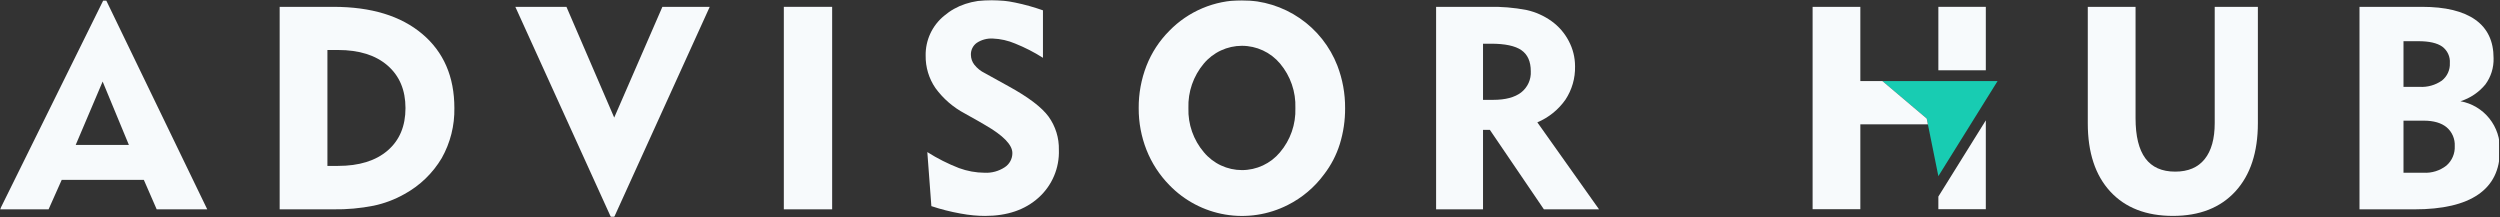
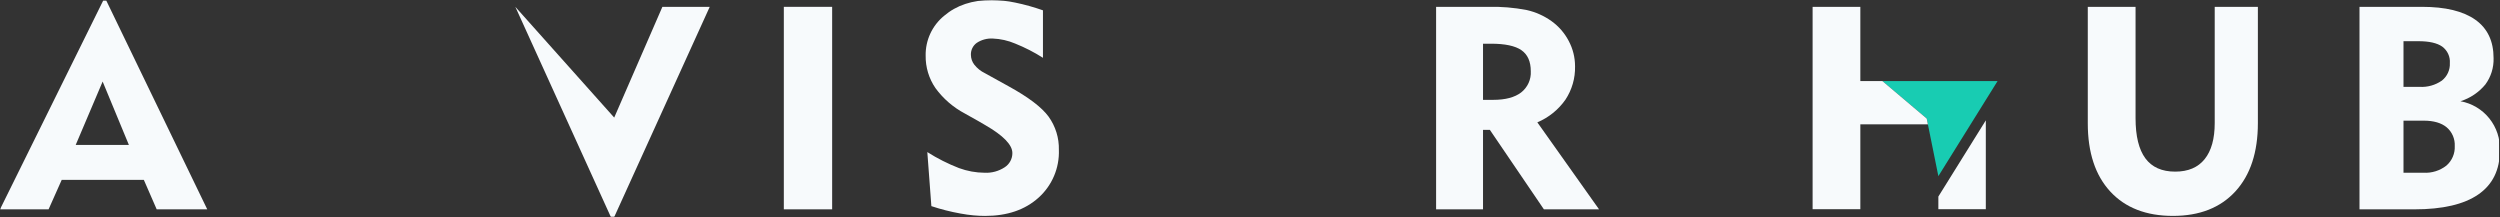
<svg xmlns="http://www.w3.org/2000/svg" width="1152" height="100" viewBox="0 0 1152 100" fill="none">
  <rect x="0" y="0" width="1152" height="100" fill="#333333" stroke="none" />
  <g clip-path="url(#clip0_415_2069)">
    <mask id="mask0_415_2069" style="mask-type:luminance" maskUnits="userSpaceOnUse" x="0" y="0" width="1262" height="100">
      <path d="M1261.31 0H0V100H1261.31V0Z" fill="white" />
    </mask>
    <g mask="url(#mask0_415_2069)">
      <path d="M0 96.461L47.555 0.258H48.97L95.495 96.461H72.202L66.281 82.883H28.438L22.387 96.461H0ZM34.878 66.795H59.395L47.297 37.577L34.878 66.795Z" fill="#F7FAFC" />
-       <path d="M128.867 96.46V3.152H153.642C171.058 3.152 184.701 7.313 194.569 15.635C204.437 23.957 209.372 35.348 209.376 49.807C209.519 57.854 207.519 65.794 203.579 72.812C199.43 79.806 193.472 85.552 186.333 89.446C181.915 91.94 177.14 93.741 172.176 94.787C166.072 95.993 159.862 96.554 153.642 96.46H128.867ZM150.875 76.448H155.767C165.505 76.448 173.119 74.088 178.612 69.37C184.102 64.651 186.847 58.13 186.847 49.807C186.847 41.528 184.102 34.996 178.612 30.212C173.121 25.427 165.505 23.036 155.767 23.037H150.875V76.448Z" fill="#F7FAFC" />
-       <path d="M283.028 99.999H281.484L237.467 3.152H261.018L283.028 54.182L305.229 3.152H327.042L283.028 99.999Z" fill="#F7FAFC" />
+       <path d="M283.028 99.999H281.484L237.467 3.152L283.028 54.182L305.229 3.152H327.042L283.028 99.999Z" fill="#F7FAFC" />
      <path d="M361.188 96.46V3.152H383.452V96.46H361.188Z" fill="#F7FAFC" />
      <path d="M427.311 70.078C431.918 73.004 436.801 75.471 441.886 77.445C445.669 78.842 449.665 79.572 453.696 79.602C456.986 79.764 460.244 78.874 462.994 77.059C464.079 76.351 464.968 75.381 465.58 74.24C466.193 73.1 466.51 71.823 466.502 70.528C466.502 66.753 462.341 62.463 454.018 57.658L450.929 55.856L444.622 52.317C439.262 49.488 434.616 45.471 431.044 40.572C428.044 36.189 426.471 30.986 426.54 25.675C426.471 22.161 427.204 18.678 428.68 15.49C430.158 12.301 432.341 9.491 435.066 7.272C440.752 2.424 448.057 0 456.979 0C460.613 0.045 464.233 0.443 467.79 1.189C472.135 2.083 476.415 3.277 480.594 4.761V26.636C476.54 24.056 472.252 21.859 467.79 20.073C464.526 18.686 461.036 17.902 457.493 17.758C454.876 17.611 452.28 18.311 450.091 19.753C449.219 20.38 448.515 21.213 448.043 22.179C447.572 23.145 447.347 24.212 447.39 25.286C447.41 26.928 447.963 28.519 448.968 29.817C450.272 31.464 451.933 32.794 453.824 33.709L464.761 39.759C473.899 44.778 480.046 49.443 483.199 53.755C486.394 58.2 488.055 63.565 487.929 69.037C488.077 73.167 487.318 77.278 485.705 81.082C484.093 84.886 481.665 88.29 478.594 91.055C472.376 96.68 464.16 99.492 453.949 99.492C452.233 99.492 450.432 99.406 448.543 99.234C446.655 99.062 444.682 98.784 442.622 98.398C438.063 97.589 433.568 96.448 429.174 94.986L427.311 70.078Z" fill="#F7FAFC" />
-       <path d="M524.712 49.808C524.665 43.152 525.876 36.547 528.281 30.34C530.643 24.3 534.226 18.811 538.806 14.219C543.154 9.747 548.358 6.195 554.106 3.774C559.854 1.353 566.029 0.113 572.267 0.128C581.792 0.134 591.093 3.02 598.948 8.407C606.804 13.793 612.847 21.429 616.284 30.312C618.667 36.535 619.867 43.148 619.823 49.811C619.867 55.435 619.042 61.033 617.378 66.406C615.8 71.454 613.337 76.182 610.106 80.37C605.725 86.315 600.004 91.143 593.408 94.462C584.52 98.975 574.42 100.516 564.59 98.86C554.762 97.203 545.725 92.437 538.806 85.261C534.27 80.628 530.704 75.136 528.317 69.108C525.895 62.963 524.672 56.412 524.712 49.808ZM547.622 49.808C547.386 57.249 549.933 64.511 554.764 70.175C556.906 72.74 559.583 74.805 562.609 76.223C565.636 77.64 568.936 78.376 572.276 78.379C575.618 78.382 578.92 77.651 581.948 76.239C584.976 74.826 587.658 72.767 589.803 70.205C594.628 64.527 597.162 57.254 596.912 49.808C597.179 42.326 594.661 35.011 589.843 29.28C587.689 26.717 584.998 24.657 581.962 23.245C578.926 21.834 575.617 21.103 572.269 21.106C568.92 21.109 565.612 21.845 562.579 23.263C559.545 24.68 556.859 26.744 554.708 29.311C549.895 35.033 547.37 42.335 547.622 49.808Z" fill="#F7FAFC" />
      <path d="M661.756 96.461V3.153H685.757C691.725 3.002 697.692 3.498 703.551 4.633C707.637 5.557 711.496 7.285 714.907 9.715C718.236 12.098 720.957 15.228 722.856 18.853C724.786 22.457 725.792 26.483 725.784 30.572C725.907 36.031 724.357 41.398 721.342 45.951C718.092 50.568 713.611 54.18 708.407 56.376L736.845 96.467H711.432L686.531 59.843H683.376V96.461H661.756ZM687.045 20.14H683.376V46.009H688.075C693.693 46.009 697.984 44.873 700.943 42.6C702.42 41.448 703.593 39.956 704.367 38.252C705.142 36.547 705.49 34.681 705.386 32.812C705.386 28.35 703.948 25.121 701.073 23.125C698.198 21.129 693.523 20.134 687.045 20.14Z" fill="#F7FAFC" />
      <path d="M984.063 3.152V54.438C984.063 62.718 985.574 68.897 988.595 72.973C991.615 77.049 996.195 79.087 1002.33 79.087C1008.3 79.087 1012.82 77.166 1015.91 73.326C1019 69.485 1020.54 63.94 1020.54 56.691V3.152H1040.43V56.691C1040.43 70.162 1036.98 80.662 1030.07 88.191C1023.16 95.721 1013.57 99.485 1001.3 99.485C988.948 99.485 979.316 95.742 972.41 88.255C965.504 80.769 962.051 70.29 962.051 56.82V3.152H984.063Z" fill="#F7FAFC" />
      <path d="M1087.26 96.46V3.152H1116.09C1126.86 3.152 1135.05 5.137 1140.65 9.105C1146.24 13.074 1149.04 18.962 1149.04 26.77C1149.18 31.135 1147.84 35.42 1145.25 38.932C1142.25 42.555 1138.27 45.236 1133.79 46.652C1139.04 47.606 1143.77 50.425 1147.1 54.588C1150.43 58.751 1152.15 63.979 1151.94 69.309C1151.94 78.274 1148.62 85.042 1142 89.612C1135.37 94.181 1125.56 96.466 1112.56 96.465L1087.26 96.46ZM1107.53 40.026H1114.93C1118.59 40.25 1122.22 39.229 1125.23 37.129C1126.43 36.176 1127.4 34.949 1128.03 33.55C1128.67 32.152 1128.97 30.621 1128.89 29.085C1129 27.618 1128.73 26.149 1128.11 24.815C1127.49 23.481 1126.54 22.327 1125.36 21.46C1122.99 19.809 1119.35 18.983 1114.42 18.982H1107.53L1107.53 40.026ZM1107.53 79.601H1116.8C1120.57 79.809 1124.3 78.644 1127.28 76.32C1128.57 75.209 1129.58 73.821 1130.25 72.26C1130.92 70.699 1131.23 69.006 1131.15 67.31C1131.23 65.686 1130.94 64.063 1130.3 62.568C1129.66 61.073 1128.68 59.745 1127.45 58.688C1124.98 56.627 1121.43 55.597 1116.8 55.599H1107.53V79.601Z" fill="#F7FAFC" />
      <path d="M893.196 81.161L920.476 37.36H867.41L887.832 54.633L893.196 81.161Z" fill="#18CCB2" />
      <path d="M887.831 54.634L867.417 37.366H857.244V32.14V3.152H835.25V96.407H857.244V61.477V57.306H888.372L887.831 54.634Z" fill="#F7FAFC" />
      <path d="M893.197 90.57V96.406H915.064V55.458L893.197 90.57Z" fill="#F7FAFC" />
-       <path d="M915.064 3.152H893.197V32.385H915.064V3.152Z" fill="#F7FAFC" />
    </g>
  </g>
  <defs>
    <clipPath id="clip0_415_2069">
      <rect width="1151.56" height="100" fill="white" />
    </clipPath>
  </defs>
</svg>